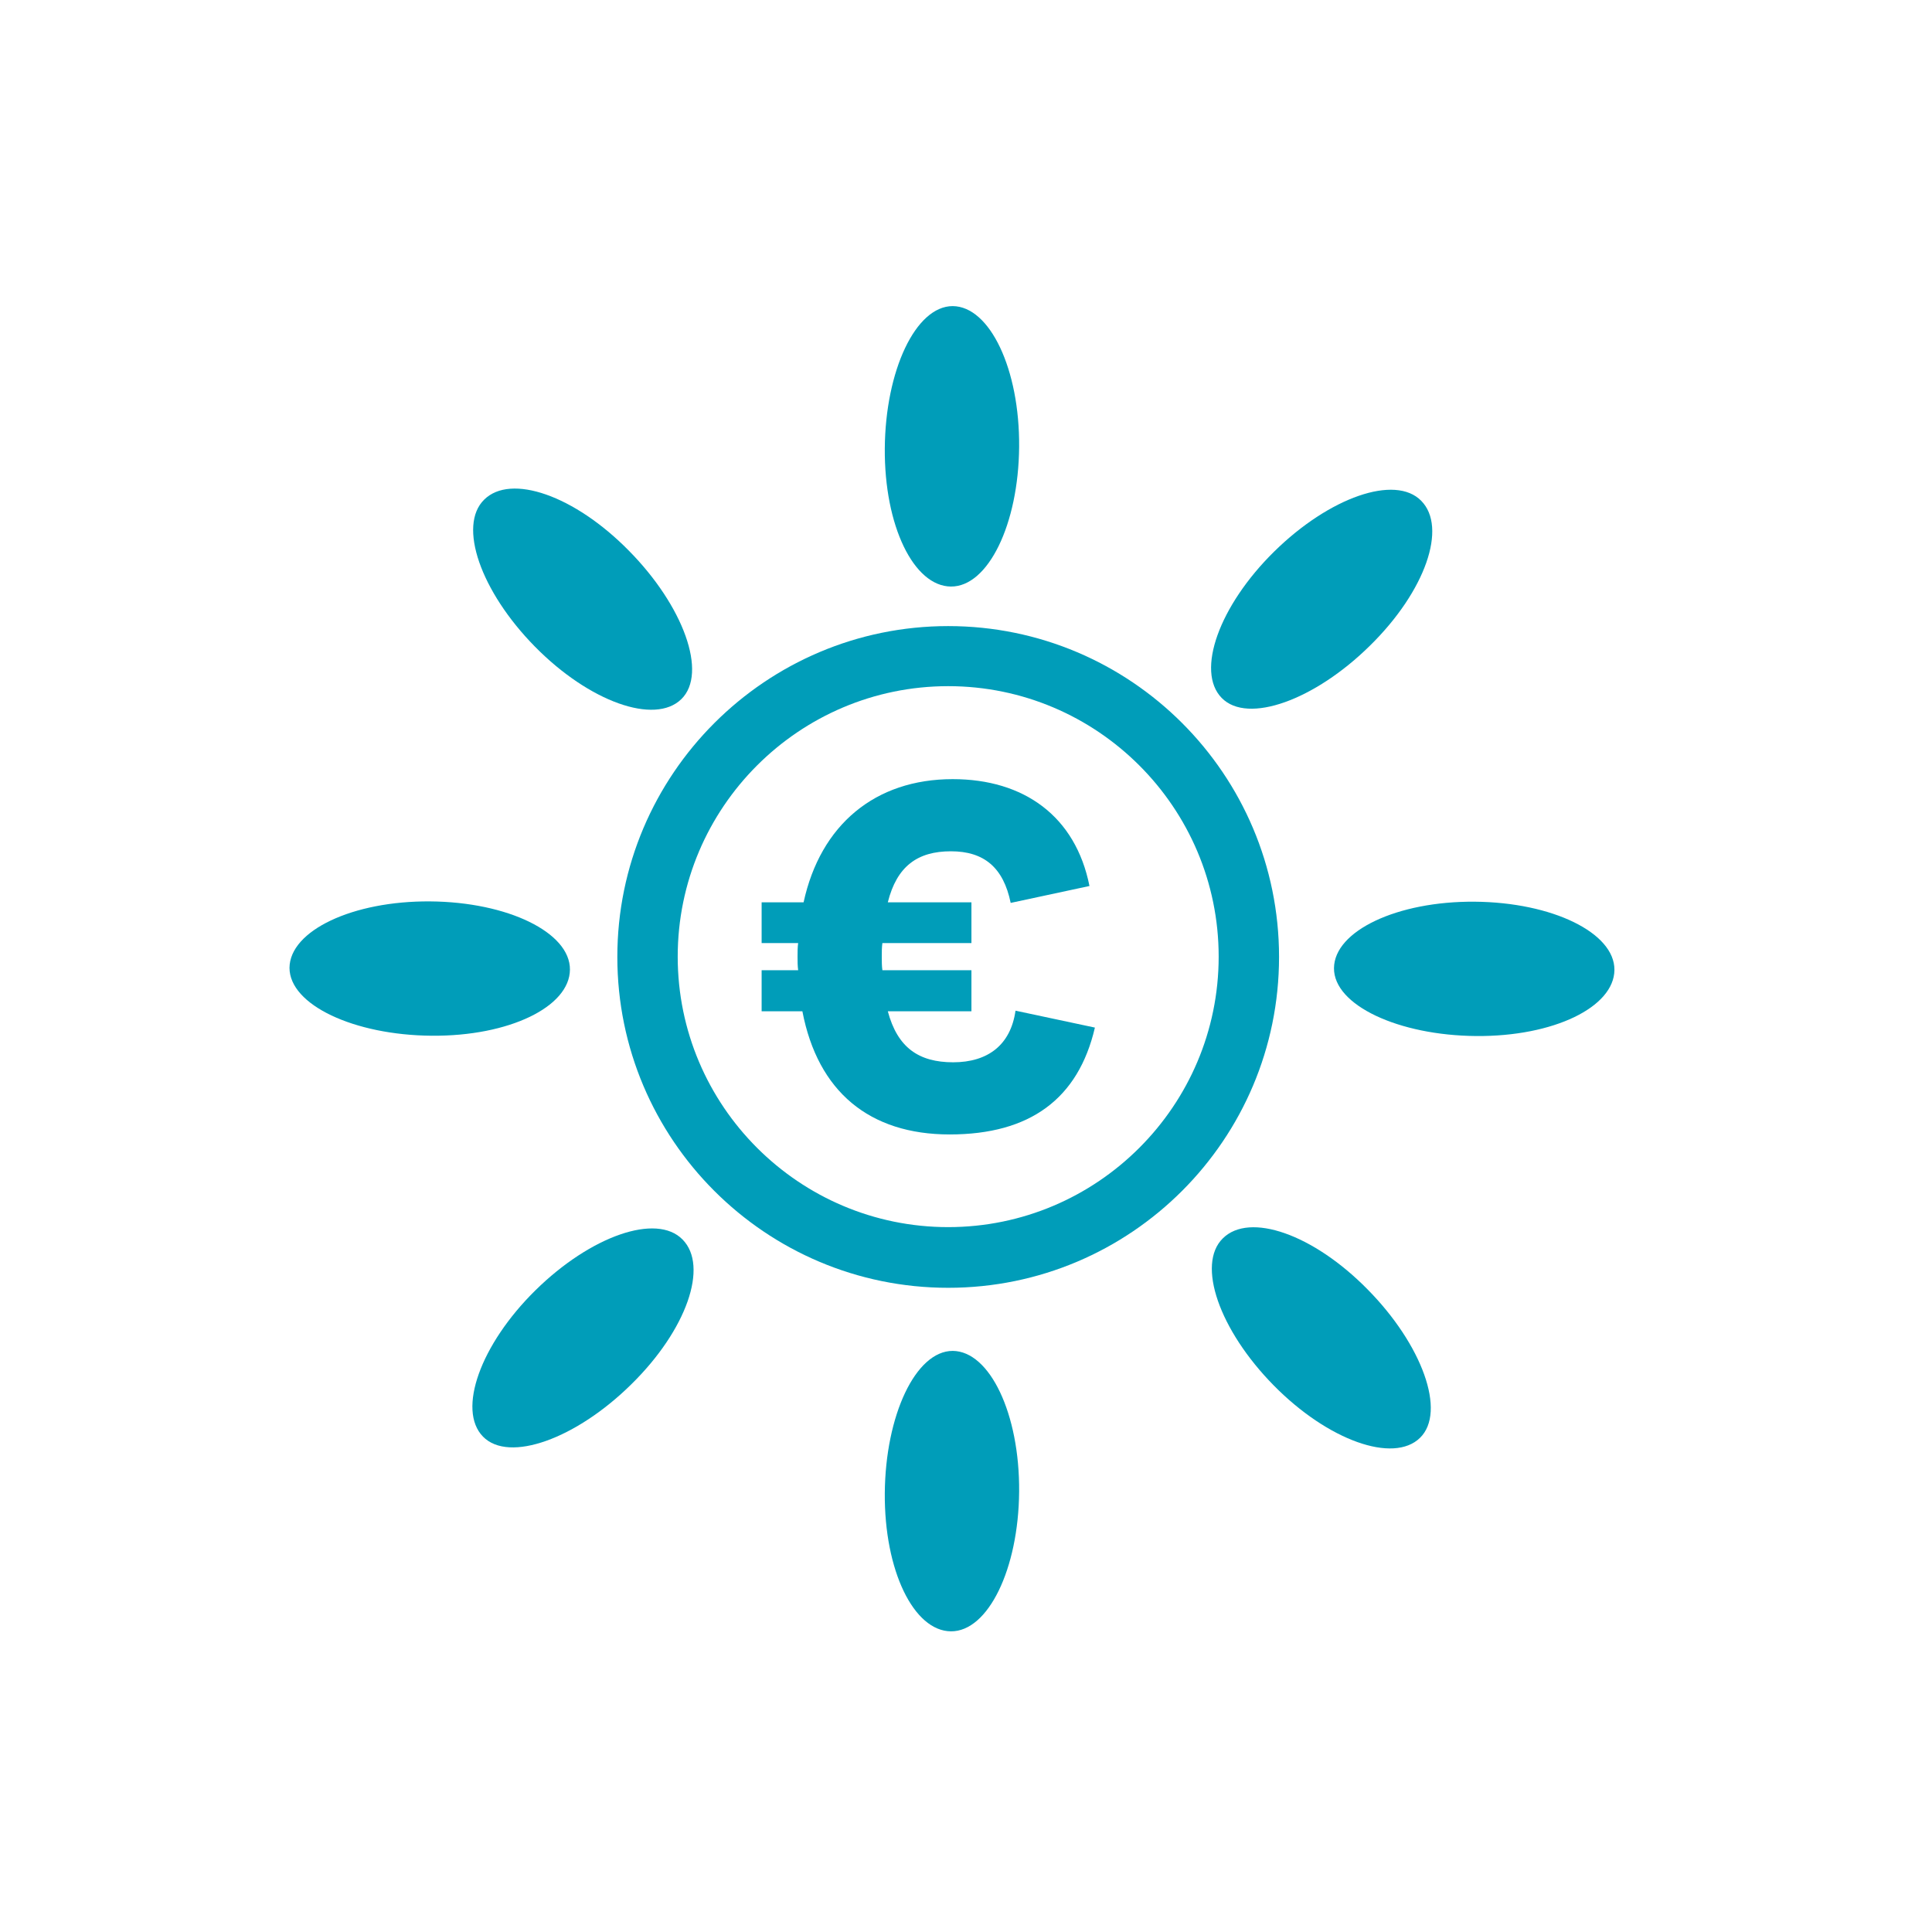
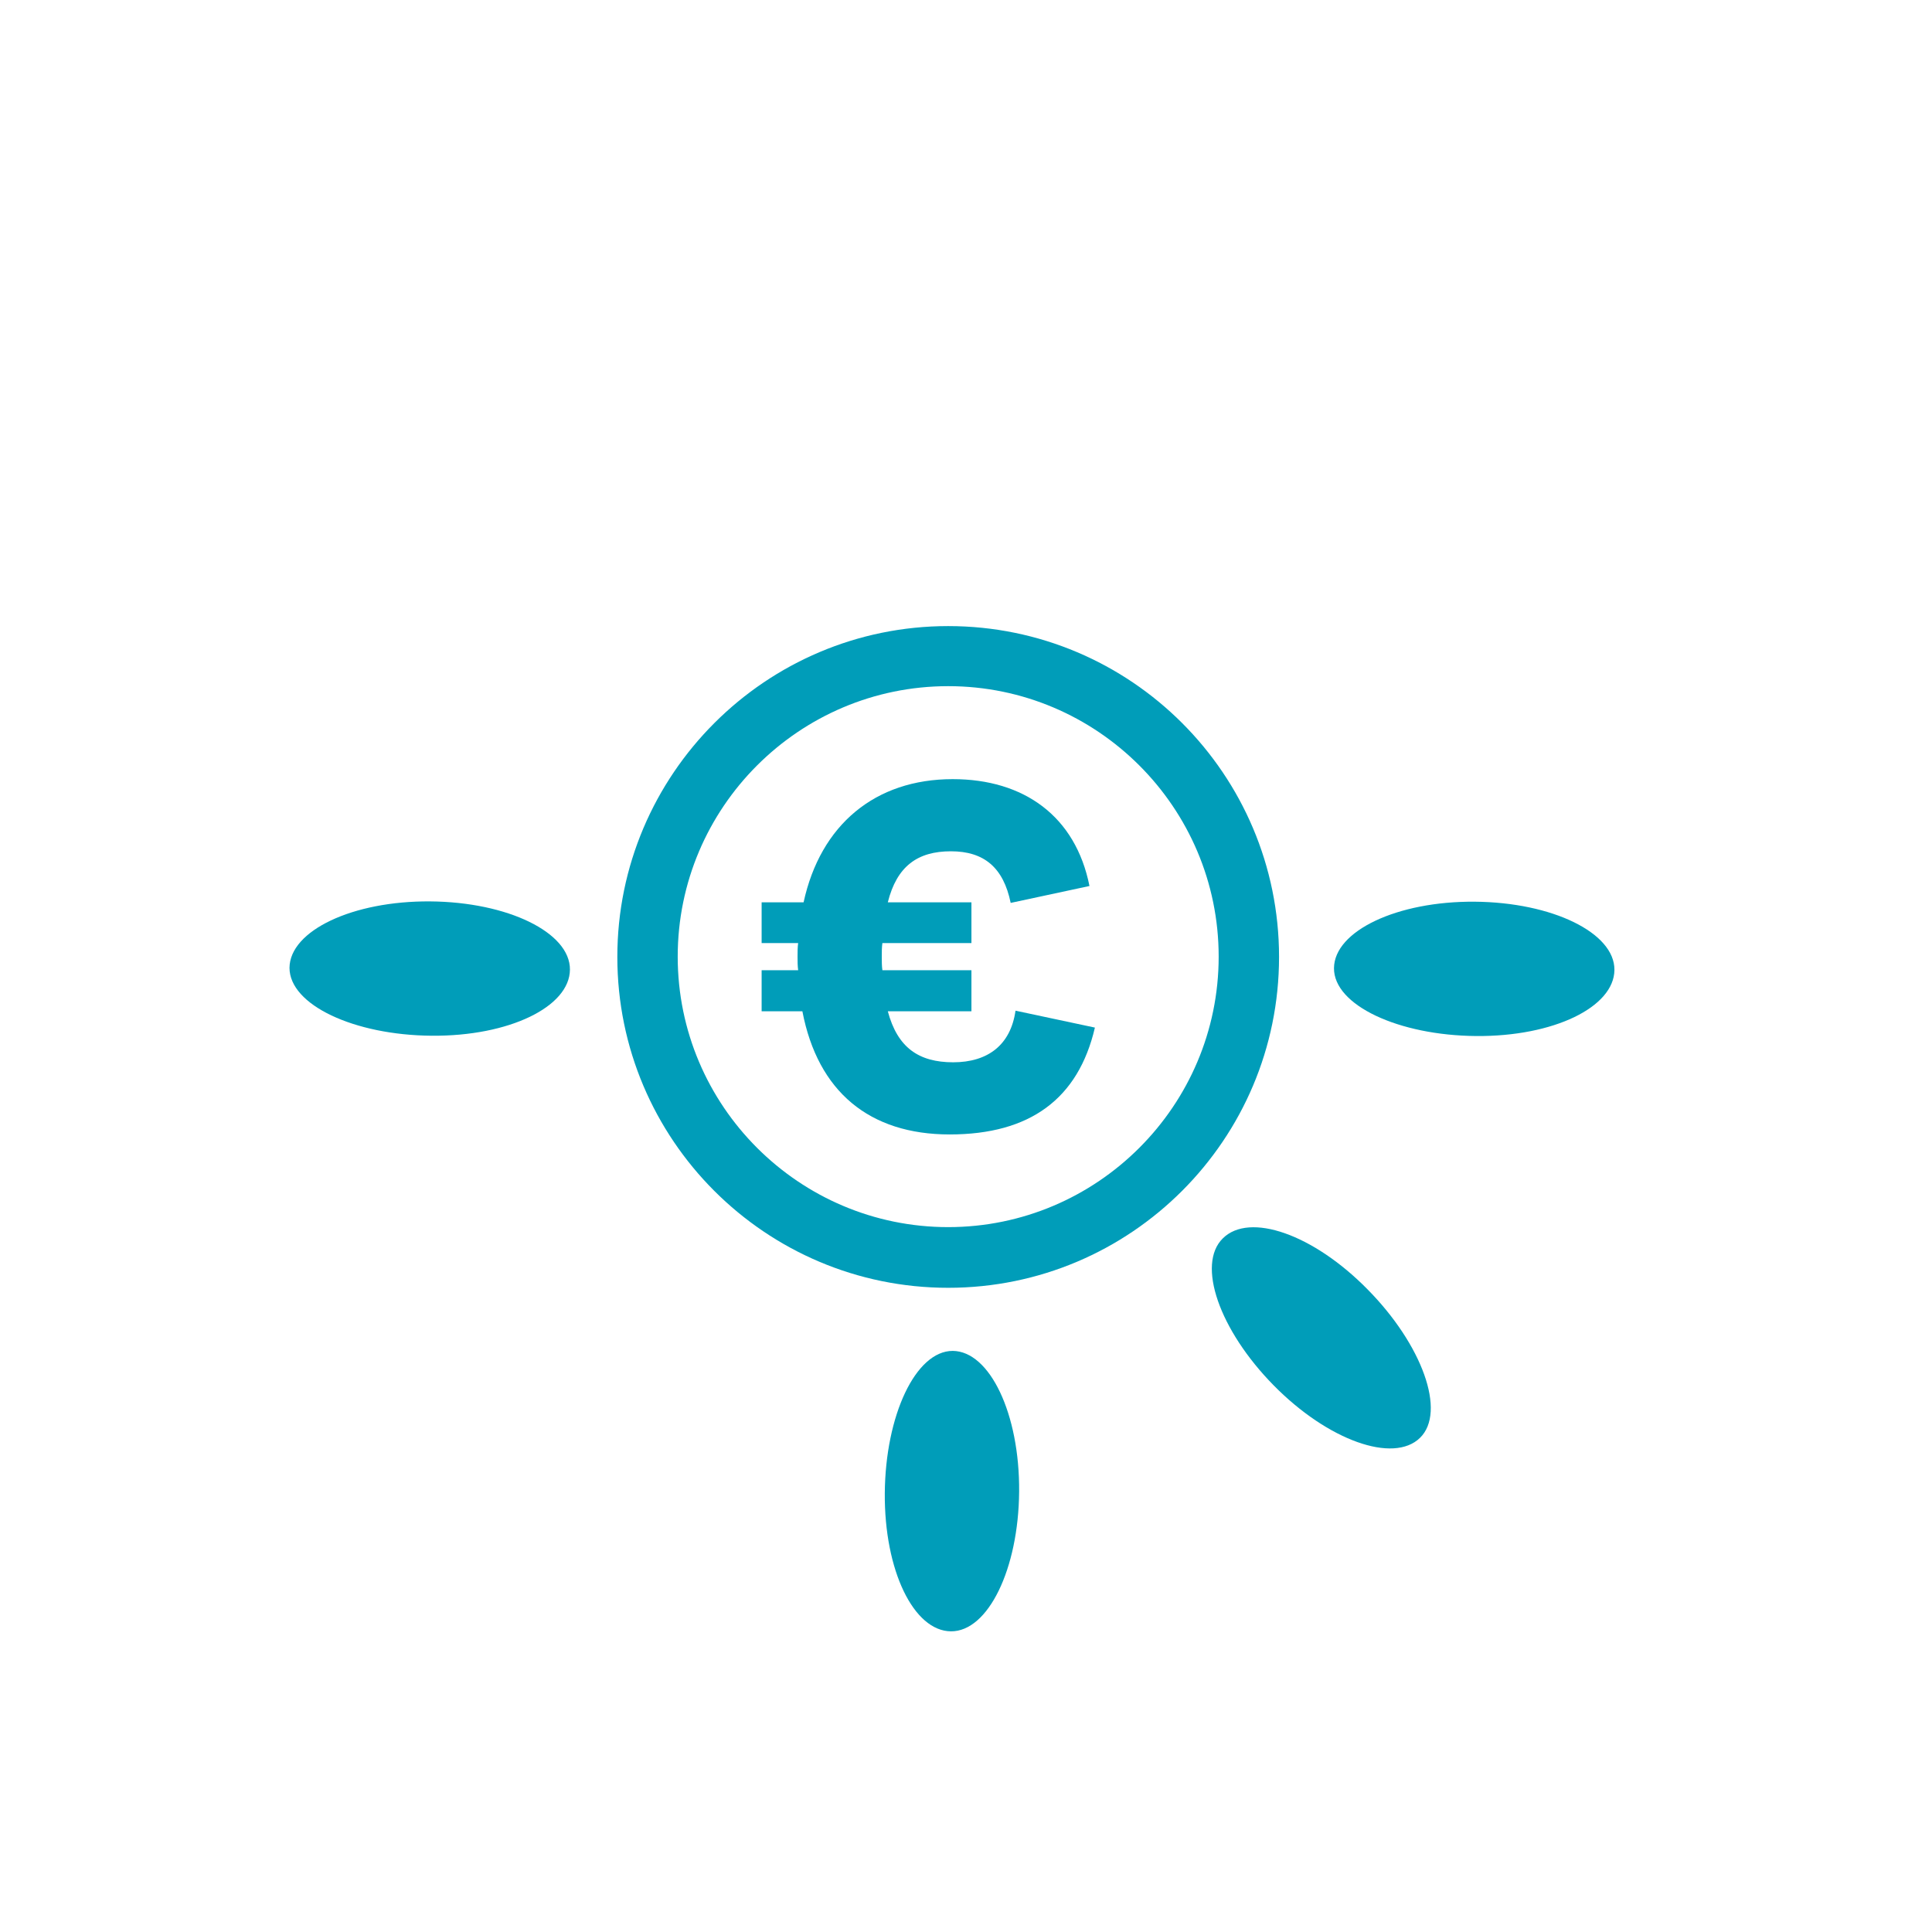
<svg xmlns="http://www.w3.org/2000/svg" id="Calque_1" version="1.1" viewBox="0 0 64 64">
  <defs>
    <style>
      .st0 {
        fill: #009db9;
      }
    </style>
  </defs>
  <path class="st0" d="M31.58,35.19c-1.15,0-1.85-.49-2.17-1.69h2.77v-1.36h-2.95c-.02-.14-.02-.29-.02-.45s0-.3.02-.45h2.95v-1.35h-2.77c.3-1.2.99-1.69,2.09-1.69s1.74.54,1.98,1.71l2.61-.56c-.46-2.31-2.17-3.54-4.53-3.54-2.57,0-4.38,1.51-4.94,4.08h-1.39v1.35h1.21c-.02.14-.02.29-.02.45s0,.3.02.45h-1.21v1.36h1.35c.51,2.66,2.22,4.08,4.88,4.08s4.26-1.18,4.81-3.54l-2.63-.56c-.16,1.13-.91,1.71-2.07,1.71Z" />
-   <path class="st0" d="M22.57,23.16c.88-.86.07-3.09-1.74-4.92-1.8-1.83-3.91-2.56-4.79-1.69-.88.86-.12,3.04,1.68,4.87,1.8,1.83,3.97,2.6,4.85,1.74Z" />
  <path class="st0" d="M40.51,41.02c-.88.86-.12,3.04,1.68,4.87,1.8,1.83,3.97,2.6,4.85,1.74.88-.86.07-3.09-1.74-4.92-1.8-1.83-3.91-2.56-4.79-1.69Z" />
-   <path class="st0" d="M45.39,21.38c1.83-1.8,2.56-3.91,1.69-4.79-.86-.88-3.04-.12-4.87,1.68-1.83,1.8-2.6,3.97-1.74,4.85.86.88,3.09.07,4.92-1.74Z" />
-   <path class="st0" d="M17.74,42.74c-1.83,1.8-2.6,3.97-1.74,4.85.86.88,3.09.07,4.92-1.74,1.83-1.8,2.56-3.91,1.69-4.79-.86-.88-3.04-.12-4.87,1.68Z" />
+   <path class="st0" d="M17.74,42.74Z" />
  <path class="st0" d="M48.85,29.87c-2.57-.02-4.65.97-4.66,2.2s2.14,2.23,4.71,2.25c2.57.02,4.57-.96,4.58-2.19.01-1.23-2.06-2.24-4.63-2.26Z" />
  <path class="st0" d="M18.88,32.12c.01-1.23-2.06-2.24-4.63-2.26-2.57-.02-4.65.97-4.66,2.2,0,1.23,2.14,2.23,4.71,2.25,2.57.02,4.57-.96,4.58-2.19Z" />
  <path class="st0" d="M31.56,44.75c-1.23,0-2.23,2.14-2.25,4.71-.02,2.57.96,4.57,2.19,4.58,1.23.01,2.24-2.06,2.26-4.63.02-2.57-.97-4.65-2.2-4.66Z" />
-   <path class="st0" d="M31.5,19.43c1.23.01,2.24-2.06,2.26-4.63.02-2.57-.97-4.65-2.2-4.66-1.23,0-2.23,2.14-2.25,4.71-.02,2.57.96,4.57,2.19,4.58Z" />
  <path class="st0" d="M31.41,20.74c-6.04,0-10.96,4.91-10.96,10.96s4.91,10.96,10.96,10.96,10.96-4.91,10.96-10.96-4.91-10.96-10.96-10.96ZM31.41,40.65c-4.94,0-8.96-4.02-8.96-8.96s4.02-8.96,8.96-8.96,8.96,4.02,8.96,8.96-4.02,8.96-8.96,8.96Z" />
</svg>